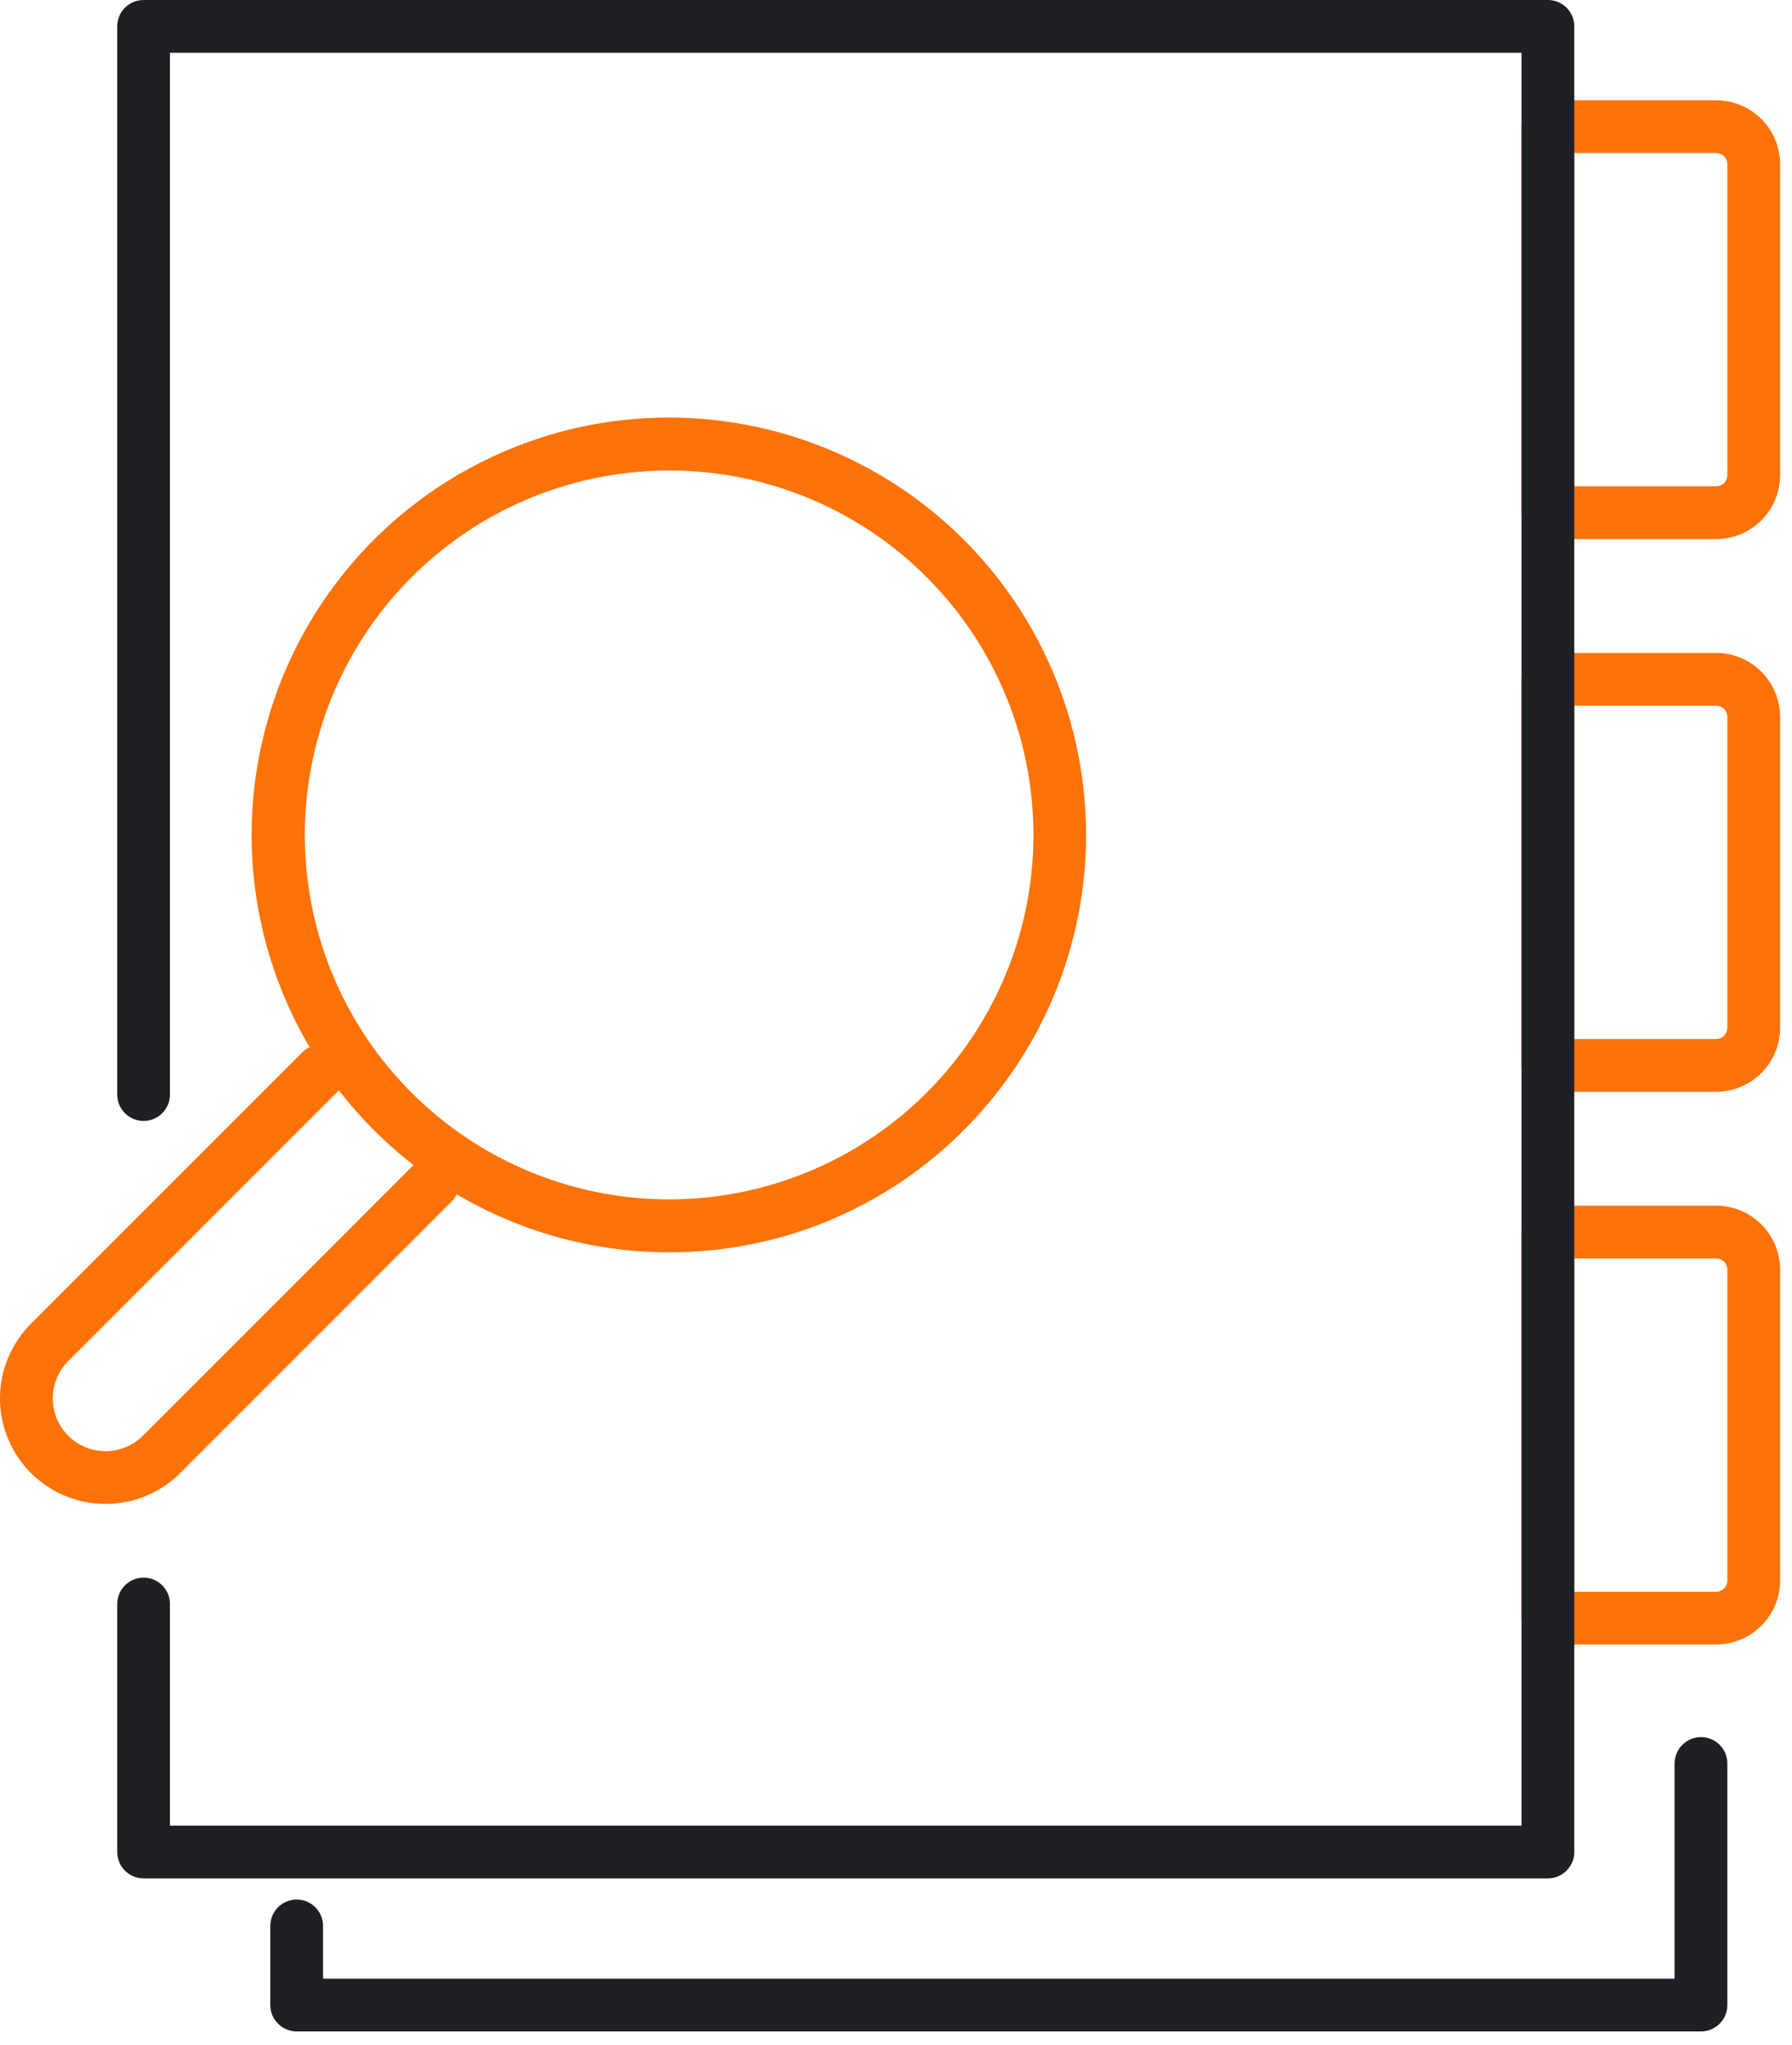
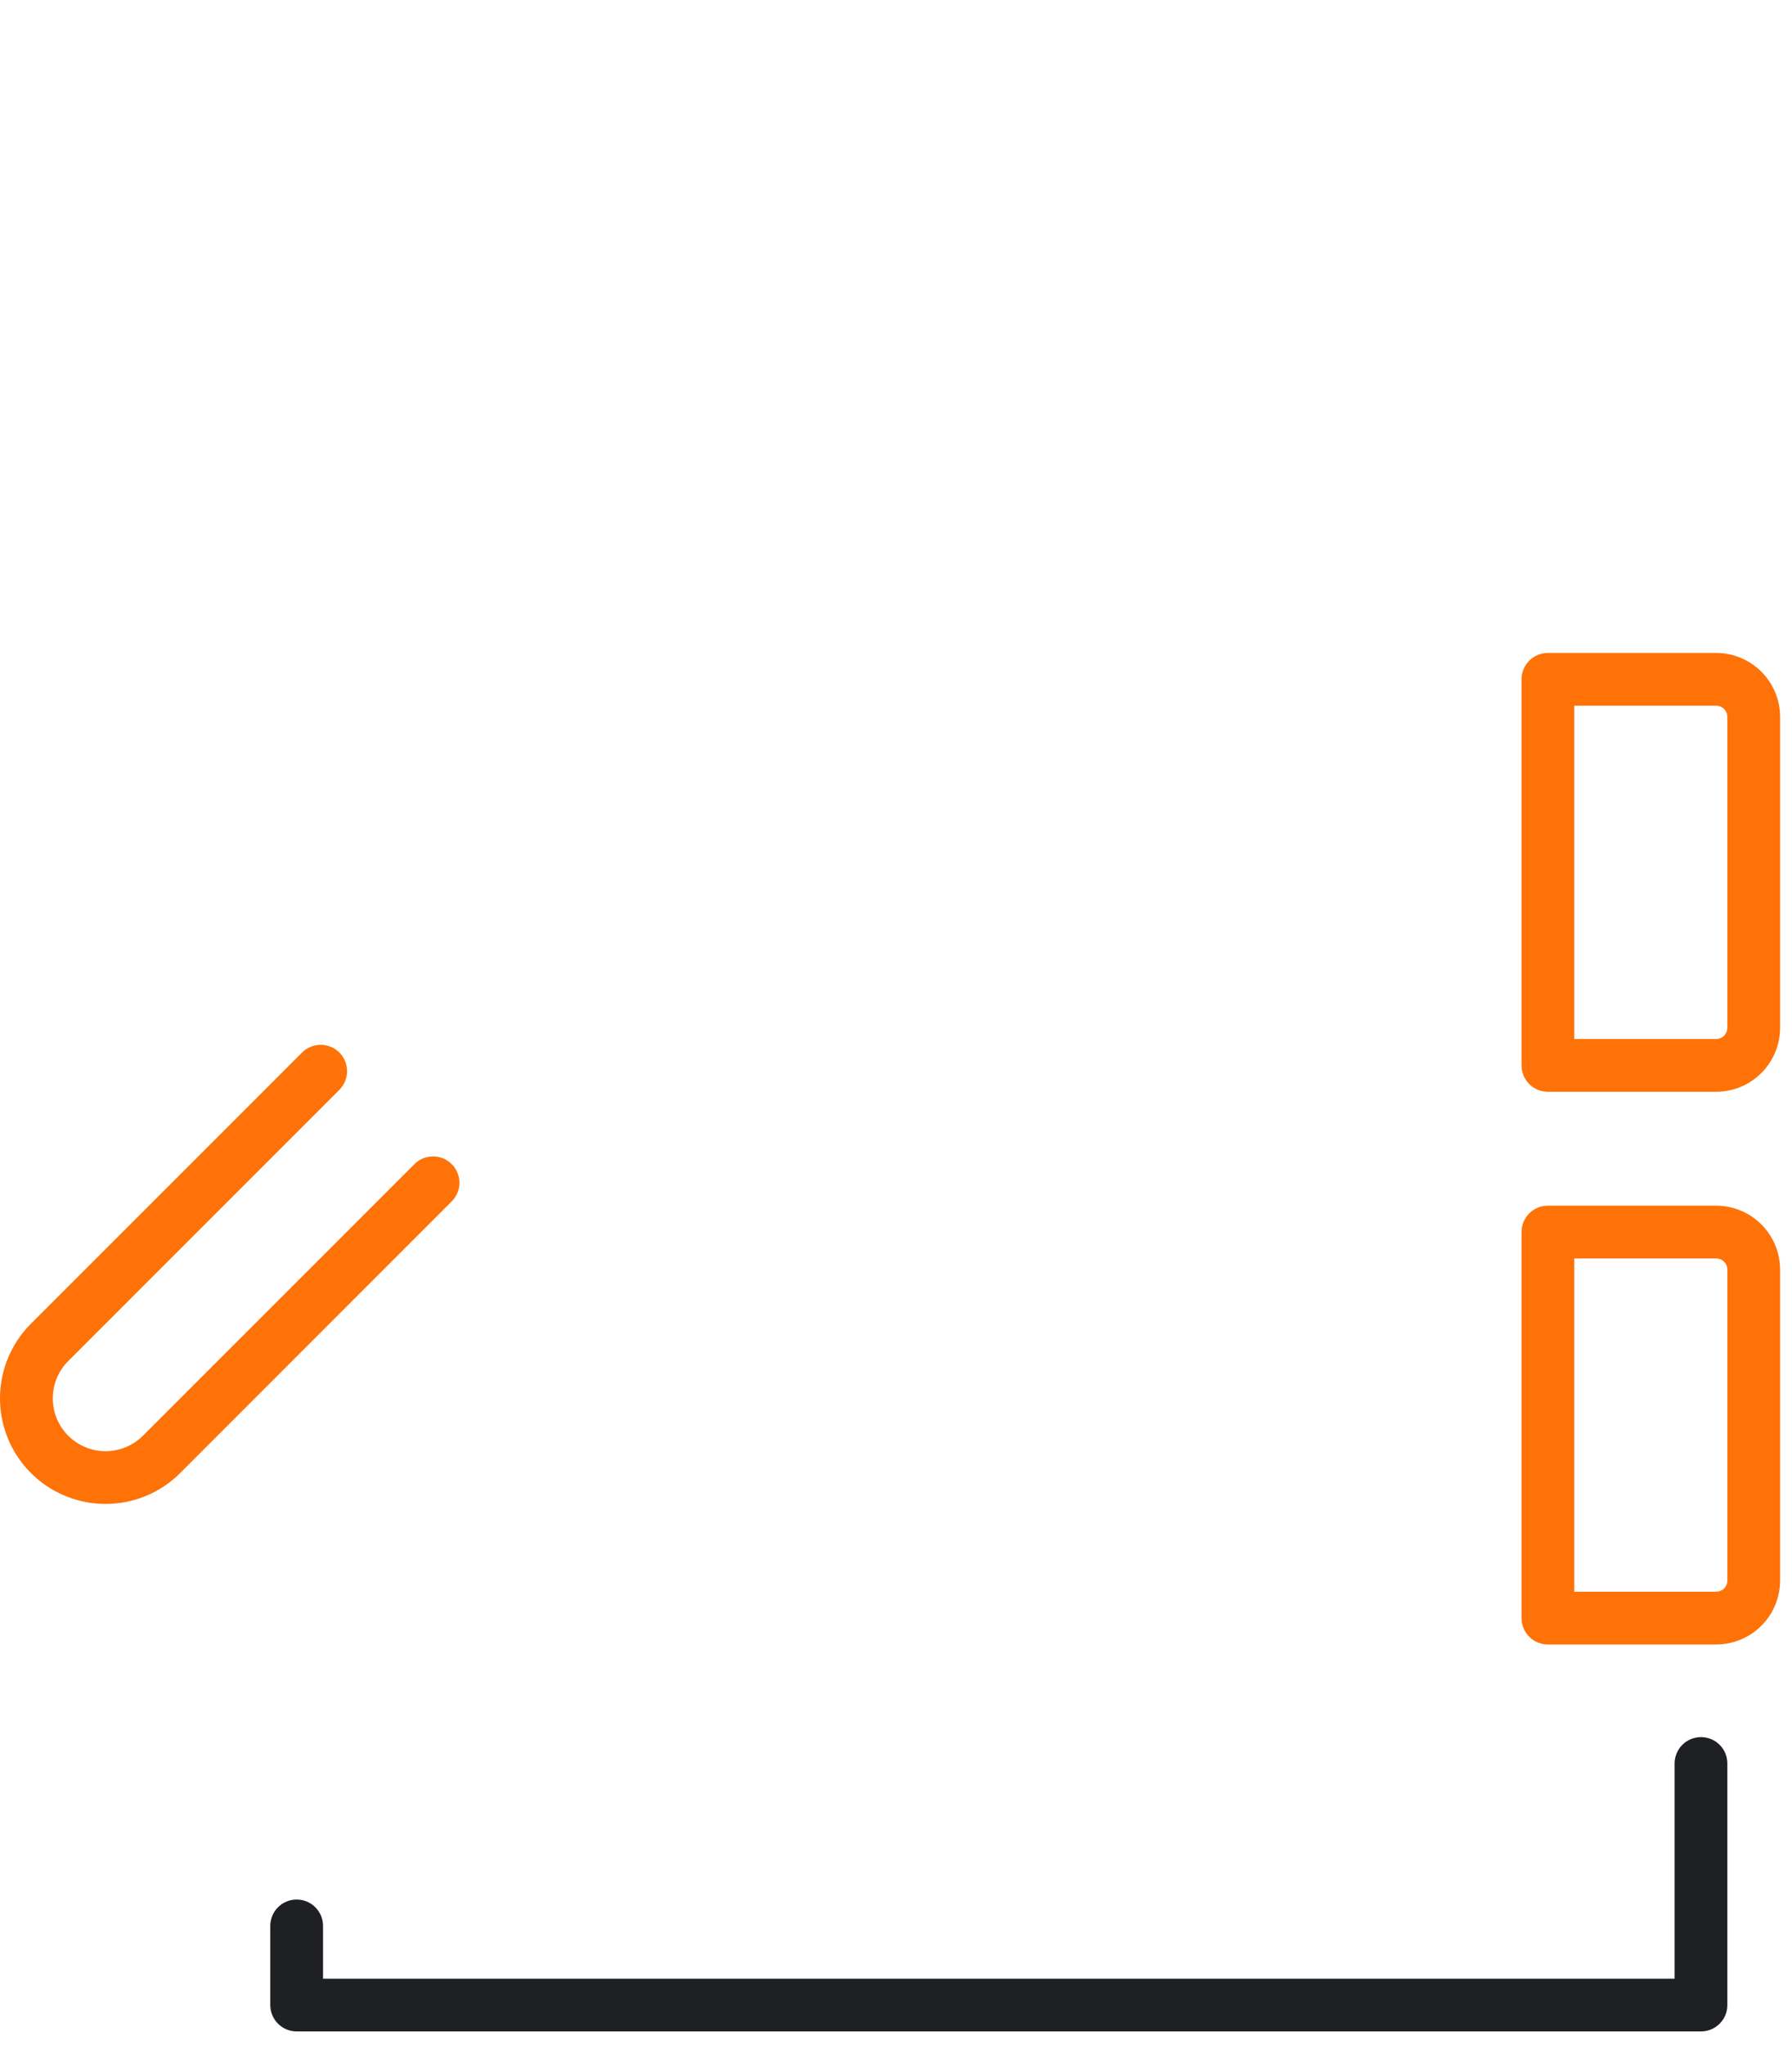
<svg xmlns="http://www.w3.org/2000/svg" width="71" height="81" viewBox="0 0 71 81" fill="none">
-   <path d="M67.995 21.352H61.329C61.052 21.352 60.786 21.242 60.59 21.046C60.394 20.85 60.284 20.584 60.284 20.307V5.016C60.284 4.738 60.394 4.473 60.59 4.277C60.786 4.081 61.052 3.971 61.329 3.971H67.995C68.666 3.971 69.311 4.239 69.786 4.714C70.261 5.189 70.528 5.833 70.529 6.505V18.818C70.528 19.49 70.261 20.134 69.786 20.609C69.311 21.084 68.666 21.351 67.995 21.352V21.352ZM62.374 19.262H67.995C68.112 19.262 68.225 19.215 68.309 19.132C68.392 19.049 68.439 18.936 68.439 18.818V6.505C68.439 6.387 68.392 6.274 68.309 6.191C68.225 6.107 68.112 6.061 67.995 6.061H62.374V19.262Z" fill="#FE7208" />
-   <path d="M67.995 43.243H61.329C61.052 43.243 60.786 43.133 60.59 42.937C60.394 42.74 60.284 42.475 60.284 42.198V26.906C60.284 26.629 60.394 26.363 60.59 26.167C60.786 25.971 61.052 25.861 61.329 25.861H67.995C68.666 25.862 69.311 26.129 69.786 26.604C70.261 27.079 70.528 27.724 70.529 28.395V40.71C70.528 41.382 70.26 42.025 69.785 42.5C69.31 42.975 68.666 43.242 67.995 43.243V43.243ZM62.374 41.153H67.995C68.112 41.153 68.225 41.106 68.308 41.023C68.391 40.94 68.438 40.828 68.439 40.71V28.395C68.439 28.278 68.392 28.165 68.309 28.081C68.225 27.998 68.112 27.951 67.995 27.951H62.374V41.153Z" fill="#FE7208" />
+   <path d="M67.995 43.243H61.329C61.052 43.243 60.786 43.133 60.59 42.937C60.394 42.74 60.284 42.475 60.284 42.198V26.906C60.284 26.629 60.394 26.363 60.59 26.167C60.786 25.971 61.052 25.861 61.329 25.861H67.995C68.666 25.862 69.311 26.129 69.786 26.604C70.261 27.079 70.528 27.724 70.529 28.395V40.71C70.528 41.382 70.26 42.025 69.785 42.5C69.31 42.975 68.666 43.242 67.995 43.243ZM62.374 41.153H67.995C68.112 41.153 68.225 41.106 68.308 41.023C68.391 40.94 68.438 40.828 68.439 40.71V28.395C68.439 28.278 68.392 28.165 68.309 28.081C68.225 27.998 68.112 27.951 67.995 27.951H62.374V41.153Z" fill="#FE7208" />
  <path d="M67.995 65.134H61.329C61.052 65.134 60.786 65.024 60.59 64.828C60.394 64.632 60.284 64.366 60.284 64.089V48.798C60.284 48.521 60.394 48.255 60.59 48.059C60.786 47.863 61.052 47.753 61.329 47.753H67.995C68.667 47.754 69.311 48.021 69.786 48.496C70.261 48.971 70.528 49.615 70.529 50.287V62.6C70.528 63.272 70.261 63.916 69.786 64.391C69.311 64.866 68.666 65.133 67.995 65.134ZM62.374 63.044H67.995C68.112 63.044 68.225 62.997 68.309 62.914C68.392 62.831 68.439 62.718 68.439 62.6V50.287C68.439 50.169 68.392 50.056 68.309 49.973C68.225 49.89 68.112 49.843 67.995 49.843H62.374V63.044Z" fill="#FE7208" />
  <path d="M67.394 68.802C67.117 68.802 66.851 68.912 66.655 69.108C66.459 69.304 66.349 69.57 66.349 69.847V78.37H12.799V76.28C12.799 76.002 12.689 75.737 12.493 75.541C12.297 75.345 12.031 75.235 11.754 75.235C11.477 75.235 11.211 75.345 11.015 75.541C10.819 75.737 10.709 76.002 10.709 76.28V79.414C10.709 79.692 10.819 79.957 11.015 80.153C11.211 80.349 11.477 80.459 11.754 80.459H67.394C67.671 80.459 67.937 80.349 68.133 80.153C68.329 79.957 68.439 79.692 68.439 79.414V69.847C68.439 69.57 68.329 69.304 68.133 69.108C67.937 68.912 67.671 68.802 67.394 68.802V68.802Z" fill="#1F2024" />
-   <path d="M62.374 73.353V1.045C62.374 0.768 62.264 0.502 62.068 0.306C61.872 0.11 61.606 0 61.329 0H5.689C5.412 0 5.146 0.11 4.95 0.306C4.754 0.502 4.644 0.768 4.644 1.045V43.353C4.644 43.63 4.754 43.895 4.95 44.091C5.146 44.287 5.412 44.398 5.689 44.398C5.966 44.398 6.232 44.287 6.428 44.091C6.624 43.895 6.734 43.63 6.734 43.353V2.09H60.284V72.309H6.734V63.531C6.734 63.254 6.624 62.988 6.428 62.792C6.232 62.596 5.966 62.486 5.689 62.486C5.412 62.486 5.146 62.596 4.95 62.792C4.754 62.988 4.644 63.254 4.644 63.531V73.353C4.644 73.631 4.754 73.896 4.95 74.092C5.146 74.288 5.412 74.398 5.689 74.398H61.329C61.606 74.398 61.872 74.288 62.068 74.092C62.264 73.896 62.374 73.631 62.374 73.353V73.353Z" fill="#1F2024" />
-   <path d="M26.5 49.6C22.675 49.6 18.969 48.274 16.013 45.848C13.056 43.422 11.033 40.045 10.287 36.294C9.54 32.543 10.118 28.649 11.921 25.277C13.724 21.904 16.64 19.26 20.174 17.797C23.707 16.333 27.639 16.14 31.299 17.25C34.959 18.36 38.12 20.705 40.245 23.885C42.37 27.065 43.326 30.883 42.951 34.69C42.577 38.496 40.893 42.054 38.189 44.758V44.758C36.658 46.298 34.836 47.519 32.83 48.35C30.823 49.181 28.672 49.606 26.5 49.6V49.6ZM26.5 18.635C23.161 18.638 19.925 19.798 17.346 21.918C14.766 24.039 13.001 26.988 12.352 30.264C11.703 33.539 12.209 36.939 13.786 39.883C15.362 42.827 17.91 45.133 20.996 46.409C24.082 47.685 27.515 47.851 30.71 46.88C33.905 45.908 36.665 43.859 38.518 41.081C40.372 38.303 41.205 34.969 40.875 31.646C40.546 28.323 39.074 25.216 36.712 22.857C35.371 21.515 33.779 20.451 32.027 19.727C30.275 19.002 28.396 18.631 26.5 18.635V18.635Z" fill="#FE7208" />
  <path d="M4.183 59.566C3.356 59.566 2.547 59.322 1.859 58.862C1.171 58.403 0.635 57.75 0.318 56.986C0.002 56.222 -0.081 55.381 0.08 54.57C0.242 53.758 0.641 53.013 1.226 52.429L11.971 41.685C12.168 41.49 12.433 41.381 12.709 41.382C12.986 41.383 13.251 41.493 13.446 41.688C13.641 41.883 13.751 42.148 13.752 42.425C13.752 42.701 13.643 42.966 13.449 43.163L2.704 53.907C2.311 54.299 2.091 54.831 2.091 55.386C2.091 55.941 2.311 56.473 2.704 56.865C3.096 57.257 3.628 57.478 4.183 57.478C4.737 57.478 5.269 57.257 5.662 56.865L16.407 46.121C16.503 46.021 16.618 45.941 16.746 45.887C16.873 45.832 17.01 45.803 17.149 45.802C17.288 45.801 17.425 45.827 17.554 45.88C17.682 45.932 17.799 46.01 17.897 46.108C17.995 46.206 18.073 46.323 18.125 46.451C18.178 46.58 18.204 46.717 18.203 46.856C18.202 46.995 18.173 47.132 18.118 47.259C18.063 47.387 17.984 47.502 17.884 47.598L7.139 58.343C6.751 58.731 6.291 59.039 5.783 59.249C5.276 59.459 4.732 59.567 4.183 59.566V59.566Z" fill="#FE7208" />
</svg>